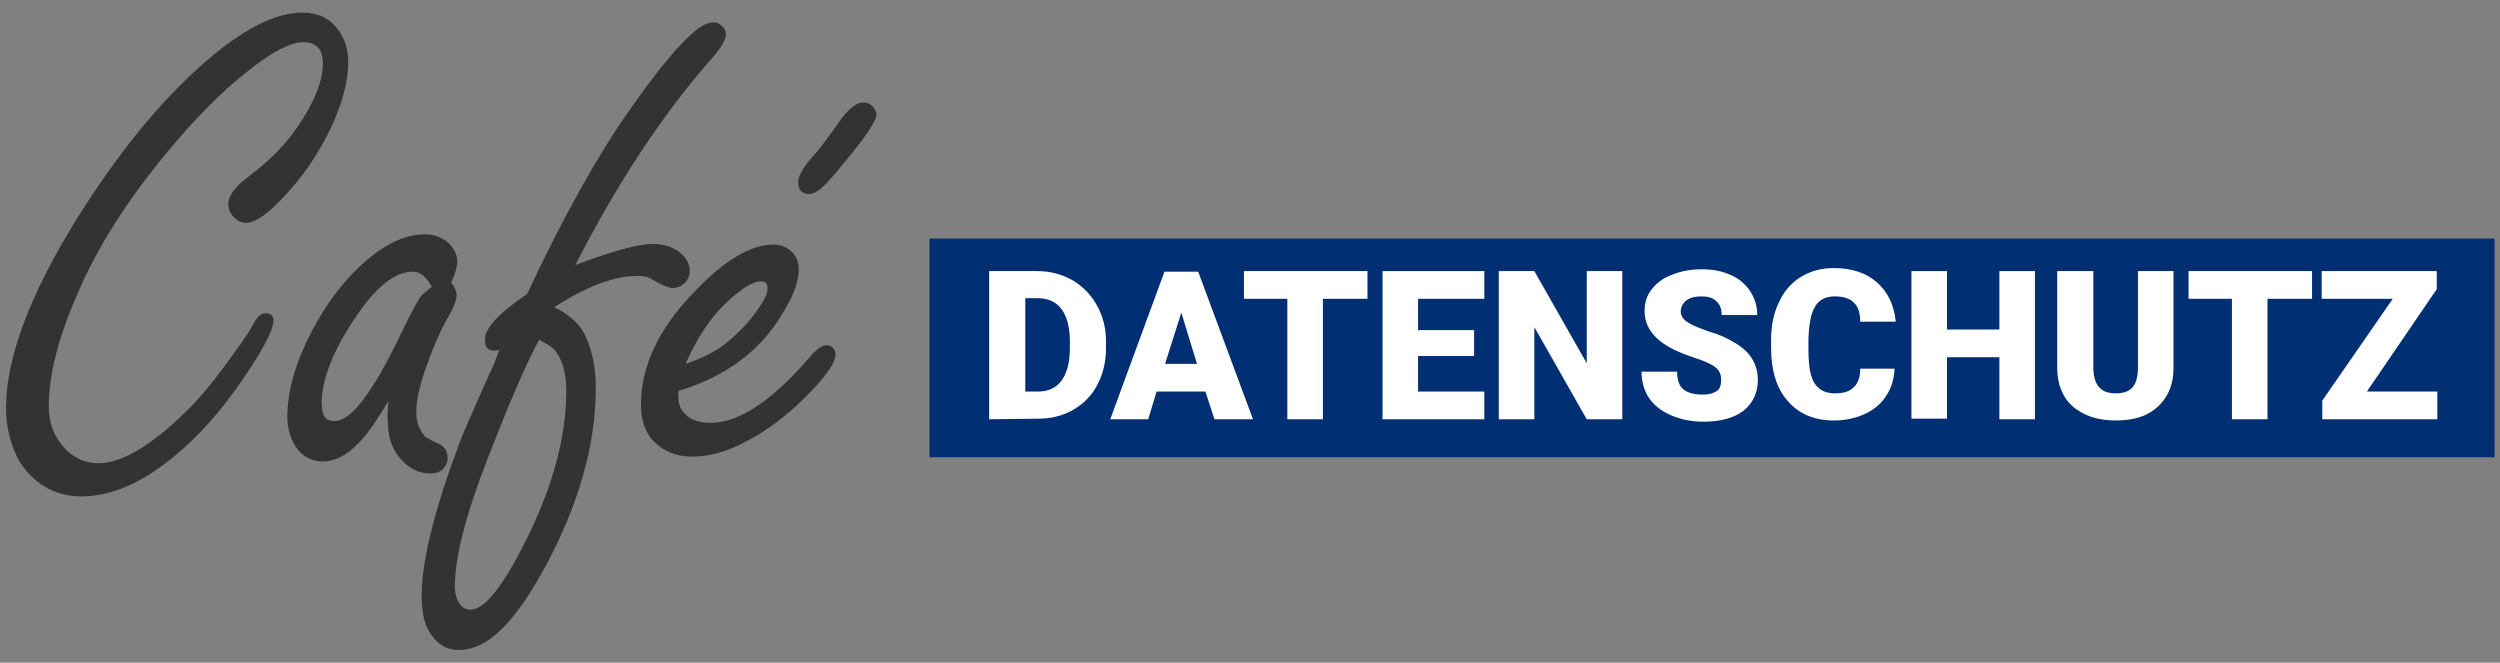
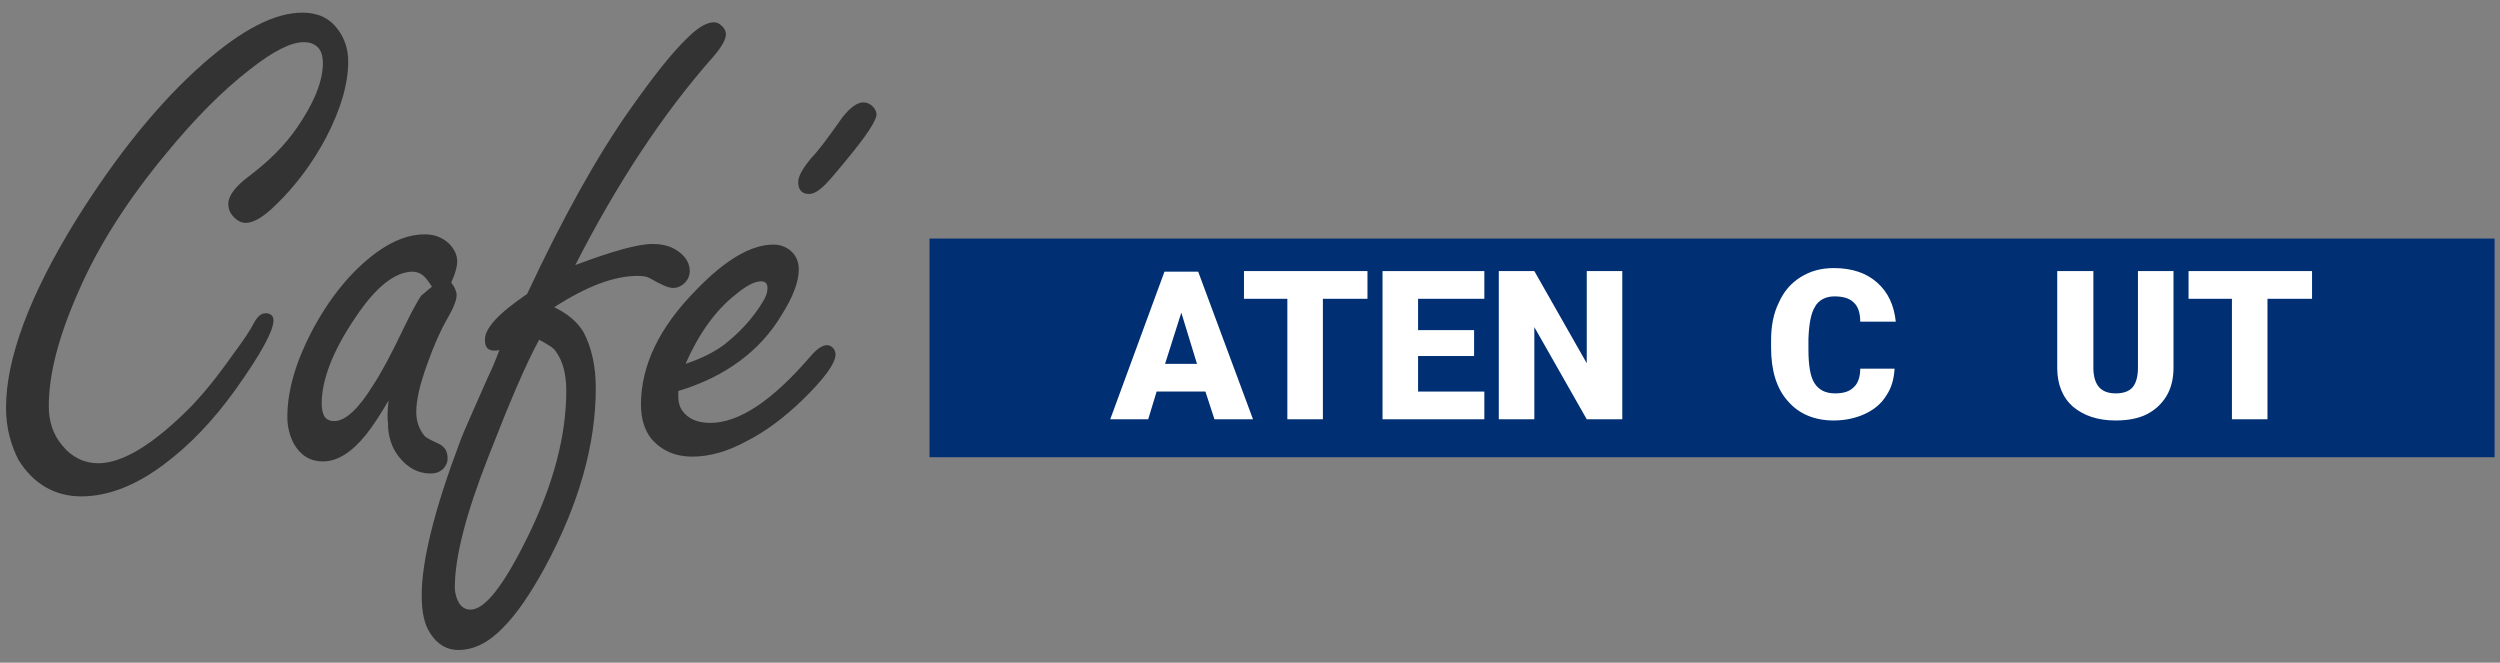
<svg xmlns="http://www.w3.org/2000/svg" version="1.1" id="Ebene_1" x="0px" y="0px" viewBox="0 0 415 110" style="enable-background:new 0 0 415 110;" xml:space="preserve">
  <rect x="0" y="0" width="415" height="110" fill="#808080" stroke="none" />
  <style type="text/css">
	.st0{fill:#002F74;}
	.st1{fill:#FFFFFF;}
	.st2{fill:#333333;}
</style>
  <g>
    <g>
      <rect x="154.3" y="39.6" class="st0" width="259.8" height="36.3" />
      <g>
-         <path class="st1" d="M164.2,69.6V45h7.9c2.2,0,4.1,0.5,5.9,1.5c1.7,1,3.1,2.4,4.1,4.2c1,1.8,1.5,3.8,1.5,6v1.1     c0,2.2-0.5,4.3-1.4,6c-0.9,1.8-2.3,3.2-4,4.2c-1.7,1-3.7,1.5-5.8,1.5L164.2,69.6L164.2,69.6z M170.2,49.6V65h2.1     c1.7,0,3-0.6,3.9-1.8s1.4-3,1.4-5.4v-1.1c0-2.4-0.5-4.2-1.4-5.4s-2.2-1.8-4-1.8H170.2L170.2,49.6z" />
        <path class="st1" d="M200.1,65H192l-1.4,4.6h-6.3l9-24.5h5.6l9.1,24.5h-6.4L200.1,65z M193.4,60.4h5.3l-2.6-8.5L193.4,60.4z" />
        <path class="st1" d="M227,49.6h-7.4v20h-5.9v-20h-7.2V45H227V49.6z" />
        <path class="st1" d="M244.7,59.1h-9.3V65h11v4.6h-16.9V45h16.9v4.6h-11v5.2h9.3V59.1z" />
        <path class="st1" d="M269.3,69.6h-5.9l-8.7-15.3v15.3h-5.9V45h5.9l8.7,15.3V45h5.9L269.3,69.6L269.3,69.6z" />
-         <path class="st1" d="M285.7,63c0-0.9-0.3-1.5-0.9-2c-0.6-0.5-1.7-1-3.2-1.5c-1.5-0.5-2.8-1-3.8-1.5c-3.2-1.6-4.8-3.7-4.8-6.4     c0-1.4,0.4-2.6,1.2-3.6c0.8-1,1.9-1.9,3.4-2.4c1.4-0.6,3.1-0.9,4.9-0.9c1.8,0,3.3,0.3,4.7,0.9c1.4,0.6,2.5,1.5,3.3,2.7     c0.8,1.2,1.2,2.5,1.2,4h-5.9c0-1-0.3-1.8-0.9-2.3c-0.6-0.6-1.4-0.8-2.5-0.8c-1,0-1.9,0.2-2.5,0.7c-0.6,0.5-0.9,1.1-0.9,1.8     c0,0.6,0.3,1.2,1,1.7c0.7,0.5,1.9,1,3.6,1.6c1.7,0.5,3.1,1.1,4.2,1.8c2.7,1.5,4,3.6,4,6.3c0,2.1-0.8,3.8-2.4,5.1     c-1.6,1.2-3.8,1.8-6.7,1.8c-2,0-3.8-0.4-5.4-1.1c-1.6-0.7-2.8-1.7-3.6-2.9c-0.8-1.2-1.2-2.7-1.2-4.3h5.9c0,1.3,0.3,2.3,1,2.9     s1.8,0.9,3.3,0.9c1,0,1.7-0.2,2.3-0.6S285.7,63.8,285.7,63L285.7,63z" />
        <path class="st1" d="M314.5,61.2c-0.1,1.7-0.5,3.2-1.4,4.5c-0.8,1.3-2,2.3-3.5,3c-1.5,0.7-3.3,1.1-5.2,1.1     c-3.2,0-5.8-1.1-7.6-3.2c-1.9-2.1-2.8-5.1-2.8-8.9v-1.2c0-2.4,0.4-4.5,1.3-6.3c0.8-1.8,2-3.2,3.6-4.2c1.6-1,3.4-1.5,5.5-1.5     c3,0,5.4,0.8,7.2,2.4c1.8,1.6,2.8,3.7,3.1,6.5h-5.9c0-1.5-0.4-2.6-1.1-3.2c-0.7-0.7-1.8-1-3.2-1s-2.6,0.6-3.2,1.7     c-0.7,1.1-1,2.9-1.1,5.3V58c0,2.6,0.3,4.5,1,5.6s1.8,1.7,3.4,1.7c1.4,0,2.4-0.3,3.1-1c0.7-0.6,1.1-1.7,1.1-3.1L314.5,61.2     L314.5,61.2z" />
-         <path class="st1" d="M337.8,69.6h-5.9V59.3h-8.7v10.2h-5.9V45h5.9v9.7h8.7V45h5.9V69.6L337.8,69.6z" />
        <path class="st1" d="M360.8,45v16.1c0,1.8-0.4,3.4-1.2,4.7c-0.8,1.3-1.9,2.3-3.3,3c-1.4,0.7-3.2,1-5.1,1c-3,0-5.3-0.8-7.1-2.3     c-1.7-1.5-2.6-3.7-2.6-6.4V45h6v16.3c0.1,2.7,1.3,4,3.7,4c1.2,0,2.2-0.3,2.8-1c0.6-0.7,0.9-1.8,0.9-3.3V45L360.8,45L360.8,45z" />
        <path class="st1" d="M383.8,49.6h-7.4v20h-5.9v-20h-7.2V45h20.5V49.6z" />
-         <path class="st1" d="M392.9,65h11.7v4.6h-19.1v-3.1l11.7-16.9h-11.8V45h19.1v3L392.9,65L392.9,65z" />
      </g>
    </g>
    <g>
      <path class="st2" d="M50.2,2.1c2.6,0,4.5,0.9,5.9,2.8c1.1,1.5,1.7,3.2,1.7,5.3c0,3.7-1.2,7.9-3.7,12.7c-2.2,4.1-4.9,7.8-8.2,11    C43.8,36,42.1,37,40.8,37c-0.8,0-1.5-0.4-2.2-1.2c-0.5-0.6-0.7-1.2-0.7-2c0-1.3,1.2-2.9,3.5-4.6c3.3-2.5,5.9-5.1,7.9-8    c2.9-4.2,4.3-7.8,4.3-10.7c0-1.2-0.3-2.1-0.8-2.6C52.2,7.3,51.5,7,50.4,7c-2.1,0-5.1,1.5-9,4.6c-4.4,3.4-9.1,8.1-14,14.1    c-6.2,7.5-11,15-14.2,22.3c-3.4,7.6-5.1,14-5.1,19.4c0,2.6,0.7,4.7,2.2,6.5c1.6,2,3.7,3,6,3c4.1,0,9.3-3.2,15.6-9.6    c1.9-2,4.2-4.8,6.8-8.5c1.8-2.4,2.9-4.1,3.4-5.1c0.6-1.1,1.2-1.7,2-1.7c0.8,0,1.3,0.4,1.3,1.2c0,1.7-2.1,5.6-6.4,11.6    c-3.6,5-7.5,9.1-11.8,12.3c-4.8,3.6-9.4,5.3-13.7,5.3s-7.9-2-10.4-6C1.8,73.9,1,71,1,67.7C1,59.5,4.9,49,12.7,36.4    c6.7-10.7,13.7-19.4,21.1-25.9C40.2,4.9,45.6,2.1,50.2,2.1L50.2,2.1z" />
      <path class="st2" d="M64.5,66.5c-1.3,2.2-2.5,4.1-3.7,5.6c-2.4,3-4.8,4.5-7.2,4.5c-2.1,0-3.7-1-4.8-2.9c-0.7-1.3-1.1-2.8-1.1-4.5    c0-4.2,1.3-8.9,4-14.1c3-5.7,6.6-10.1,10.8-13.2c2.8-2,5.4-3,8-3c1.6,0,2.9,0.5,4,1.5c0.9,0.9,1.4,1.9,1.4,3c0,0.8-0.3,2-1,3.5    c0.6,0.8,0.9,1.5,0.9,2.1c0,0.8-0.5,2.1-1.6,4c-1.1,1.9-2.2,4.4-3.3,7.5c-1.2,3.3-1.8,5.9-1.8,7.9c0,1.6,0.5,2.9,1.4,4    c0.3,0.3,1.1,0.7,2.4,1.3c1,0.5,1.4,1.3,1.4,2.4c0,0.7-0.3,1.3-0.8,1.8c-0.6,0.5-1.2,0.7-2,0.7c-2.1,0-3.8-0.9-5.3-2.8    c-1.2-1.5-1.8-3.4-1.8-5.6C64.3,69.5,64.3,68.2,64.5,66.5L64.5,66.5z M71.7,47.6c-0.5-0.8-1-1.5-1.5-1.9c-0.5-0.4-1.1-0.6-1.7-0.6    c-2.9,0-6.1,2.5-9.5,7.6c-3.8,5.6-5.6,10.4-5.6,14.3c0,1,0.2,1.7,0.5,2.2c0.4,0.5,0.9,0.7,1.6,0.7c1.8,0,4-2,6.4-5.9    c1.4-2.1,3.1-5.3,5.1-9.5c1.3-2.7,2.3-4.5,2.9-5.4C70.3,48.8,70.9,48.2,71.7,47.6L71.7,47.6z" />
      <path class="st2" d="M87.5,48.8c5.9-12.6,11.6-22.9,17.2-30.8c3.8-5.4,6.9-9.3,9.4-11.7c1.7-1.7,3.2-2.6,4.4-2.6    c0.5,0,0.9,0.2,1.2,0.5c0.5,0.4,0.8,0.9,0.8,1.5c0,0.8-0.7,2.1-2,3.6c-8.5,9.6-16.1,21.2-23,34.7c6.1-2.3,10.4-3.5,12.8-3.5    c1.8,0,3.2,0.4,4.4,1.3c1.2,0.9,1.8,2,1.8,3.2c0,0.6-0.2,1.2-0.6,1.7c-0.6,0.7-1.3,1.1-2.2,1.1c-0.7,0-1.9-0.5-3.8-1.6    c-0.5-0.3-1.2-0.4-2.1-0.4c-3.8,0-8.4,1.7-13.8,5.2c2.3,1.1,3.9,2.5,4.9,4.2c1.3,2.5,2,5.6,2,9.2c0,9.4-2.8,19.3-8.4,29.7    c-2.4,4.4-4.7,7.8-7,10.1c-2.4,2.5-4.9,3.7-7.4,3.7c-1.9,0-3.5-0.9-4.7-2.8c-1-1.5-1.4-3.6-1.4-6.3c0-5.7,2.1-14.2,6.4-25.6    c0.5-1.4,2.1-4.9,4.6-10.6c0.7-1.4,1.3-2.9,1.9-4.5c-0.3,0.1-0.6,0.1-0.9,0.1c-1,0-1.5-0.6-1.5-1.7C80.4,54.5,82.8,52,87.5,48.8    L87.5,48.8z M89.5,56.4C87.3,60.4,84.5,67,81,76c-3.6,9.2-5.5,16.4-5.5,21.5c0,1,0.3,1.9,0.7,2.6c0.5,0.8,1.2,1.1,1.9,1.1    c2.4,0,5.5-4,9.4-11.9c4.4-8.9,6.5-17,6.5-24.4c0-2.9-0.6-5-1.7-6.5C92,57.8,91,57.2,89.5,56.4L89.5,56.4z" />
      <path class="st2" d="M112.6,64.9v1c0,0.8,0.2,1.6,0.6,2.2c1,1.4,2.5,2.1,4.7,2.1c4.8,0,10.3-3.7,16.6-11c1.1-1.3,2-1.9,2.8-1.9    c0.4,0,0.8,0.2,1.1,0.6c0.2,0.3,0.3,0.6,0.3,0.9c0,1.5-1.8,4-5.5,7.6c-2.9,2.8-5.9,5.1-9.2,6.8c-3.3,1.8-6.3,2.6-9.1,2.6    s-5.1-1-6.8-3c-1.1-1.4-1.7-3.3-1.7-5.6c0-6.5,3-12.8,9.1-19c4.9-5.1,9.2-7.6,12.9-7.6c1,0,1.9,0.3,2.7,0.9c1,0.8,1.5,1.9,1.5,3.2    c0,2-0.9,4.5-2.8,7.5C126.2,58.3,120.3,62.6,112.6,64.9L112.6,64.9z M113.8,60.4c2.7-0.9,4.8-2,6.3-3.1c2.7-2.1,4.8-4.4,6.4-7    c0.6-0.9,0.9-1.7,0.9-2.5c0-0.8-0.4-1.1-1.1-1.1c-1,0-2.4,0.7-4.2,2.2C118.7,51.6,116,55.4,113.8,60.4L113.8,60.4z M143.3,17    c0.7,0,1.2,0.3,1.6,0.7c0.4,0.4,0.6,0.9,0.6,1.3c0,1-1.7,3.6-5.2,7.8c-1.8,2.2-3.1,3.7-3.8,4.3c-0.8,0.7-1.5,1.1-2.2,1.1    c-1.2,0-1.8-0.7-1.8-2c0-0.9,0.7-2.2,2.2-4c1.1-1.1,2.8-3.4,5.2-6.8C141.2,17.8,142.3,17,143.3,17L143.3,17z" />
    </g>
  </g>
</svg>